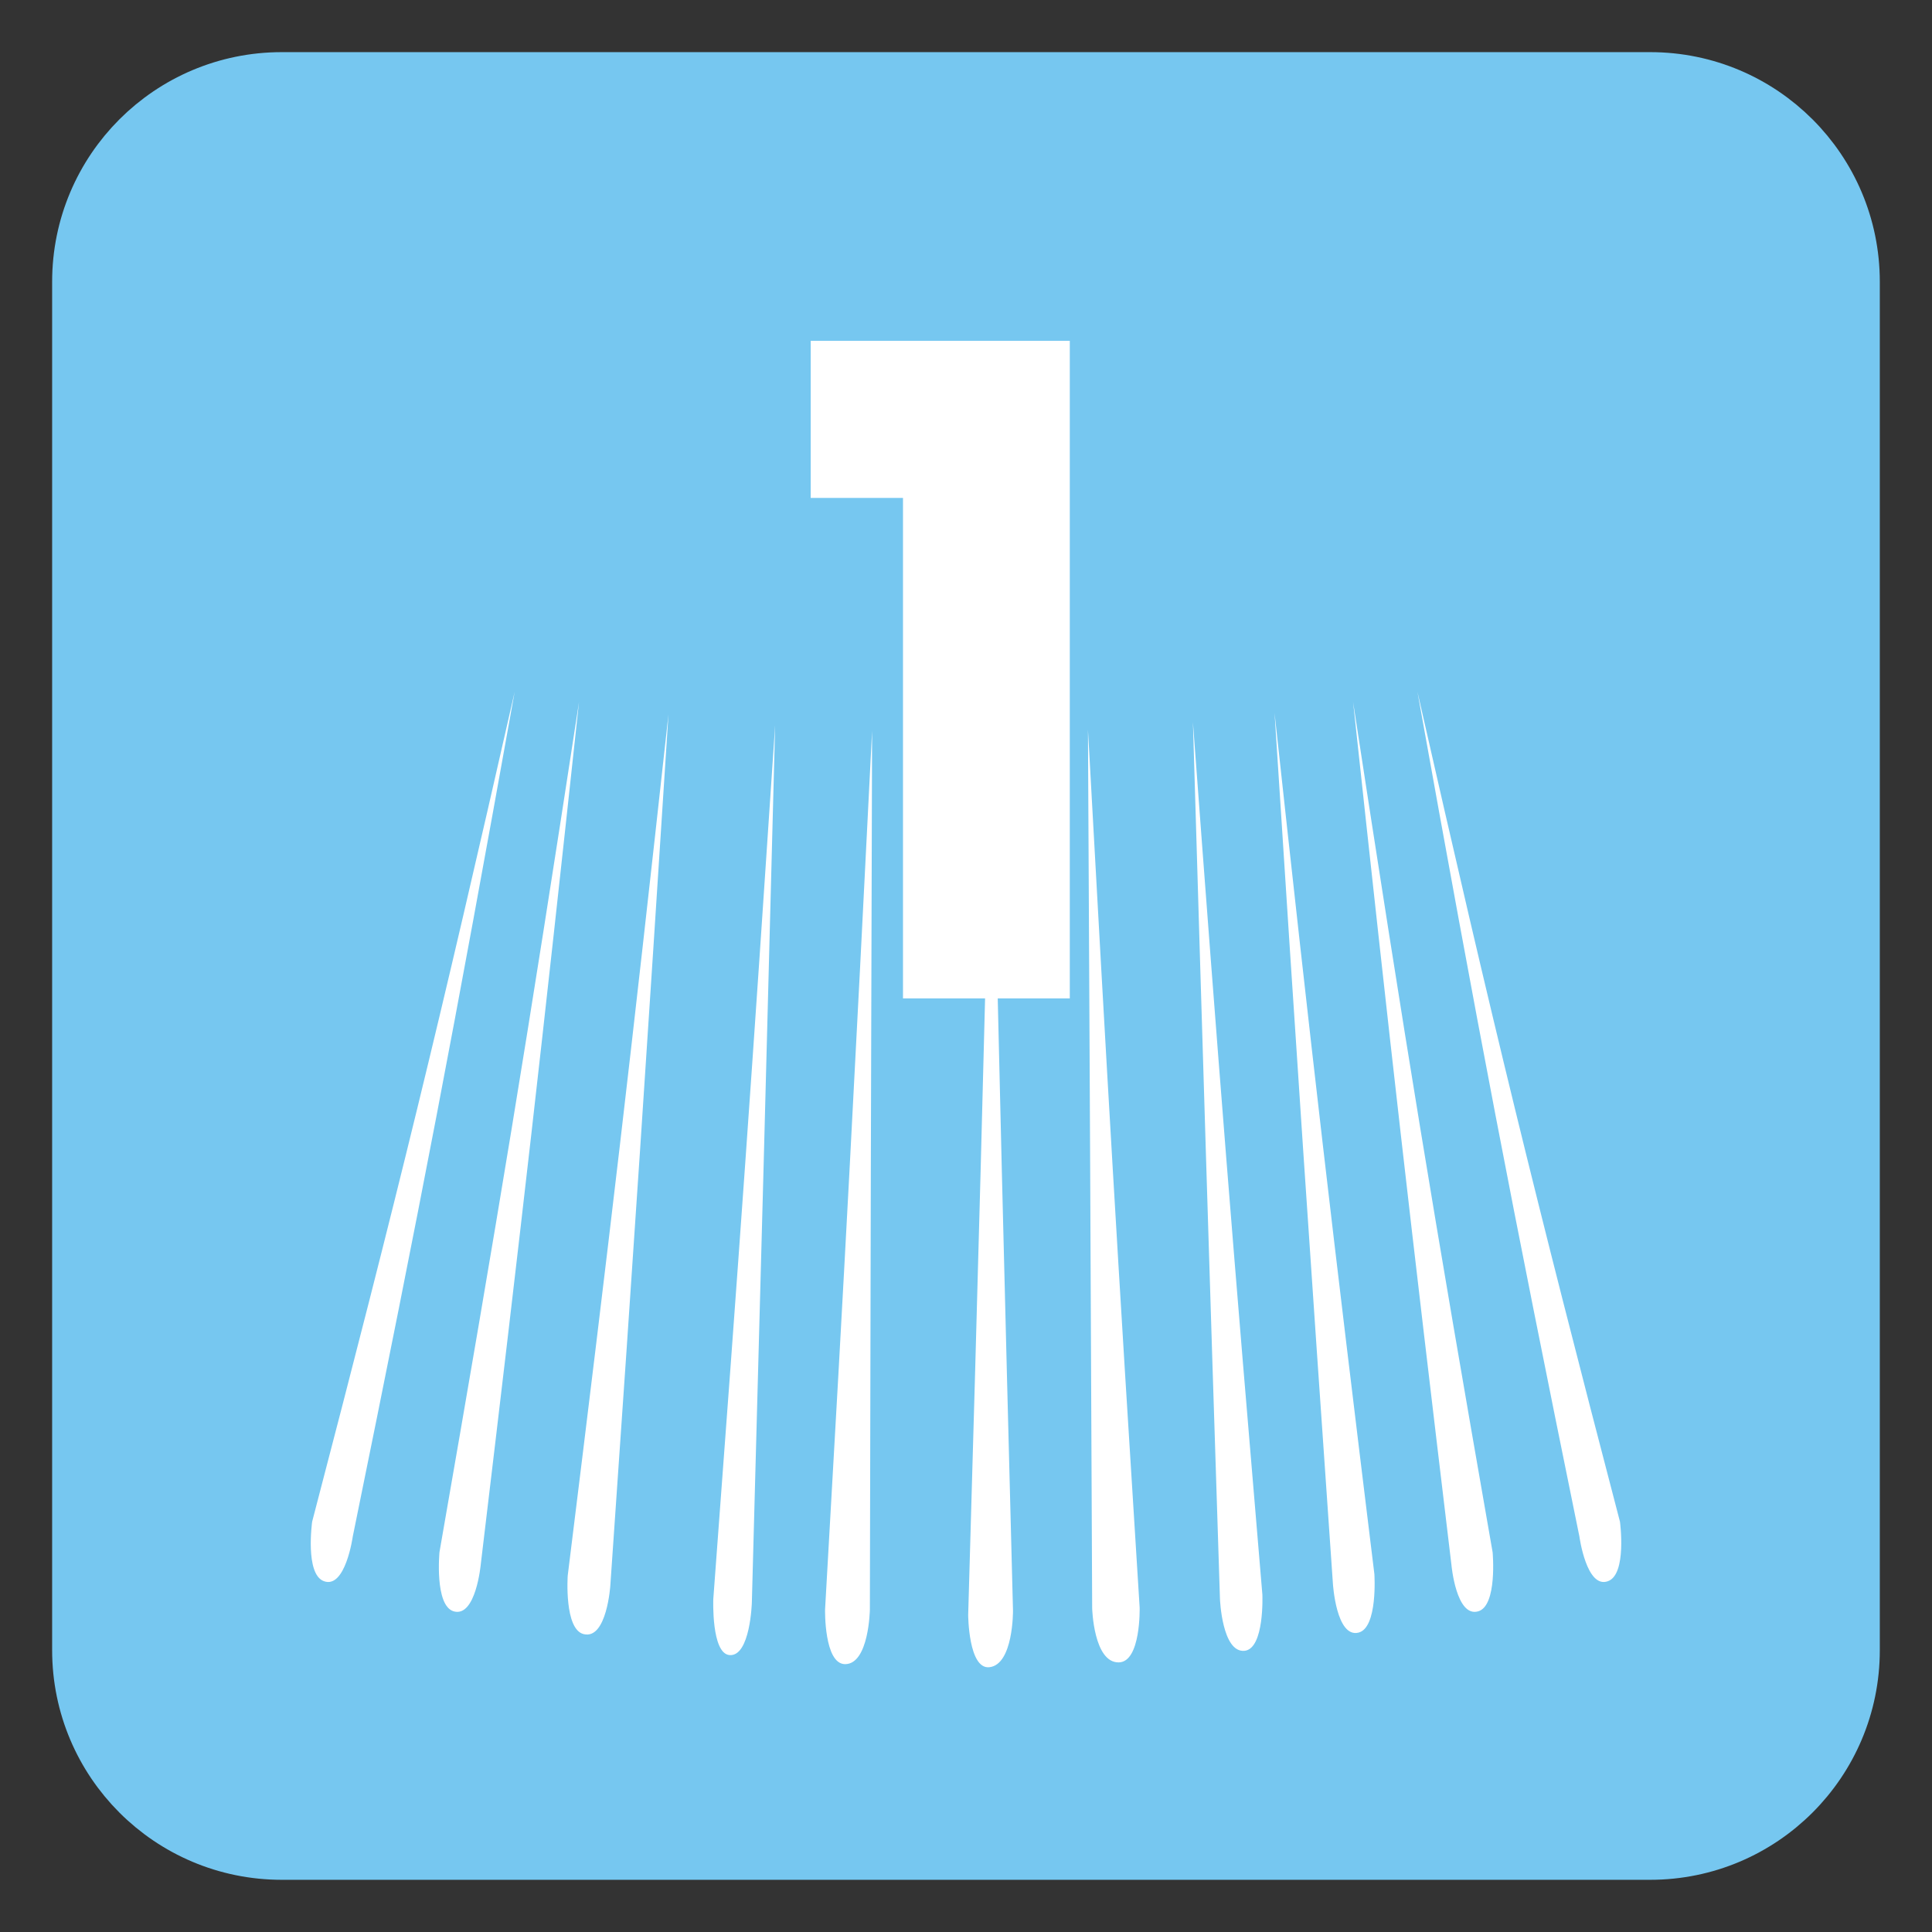
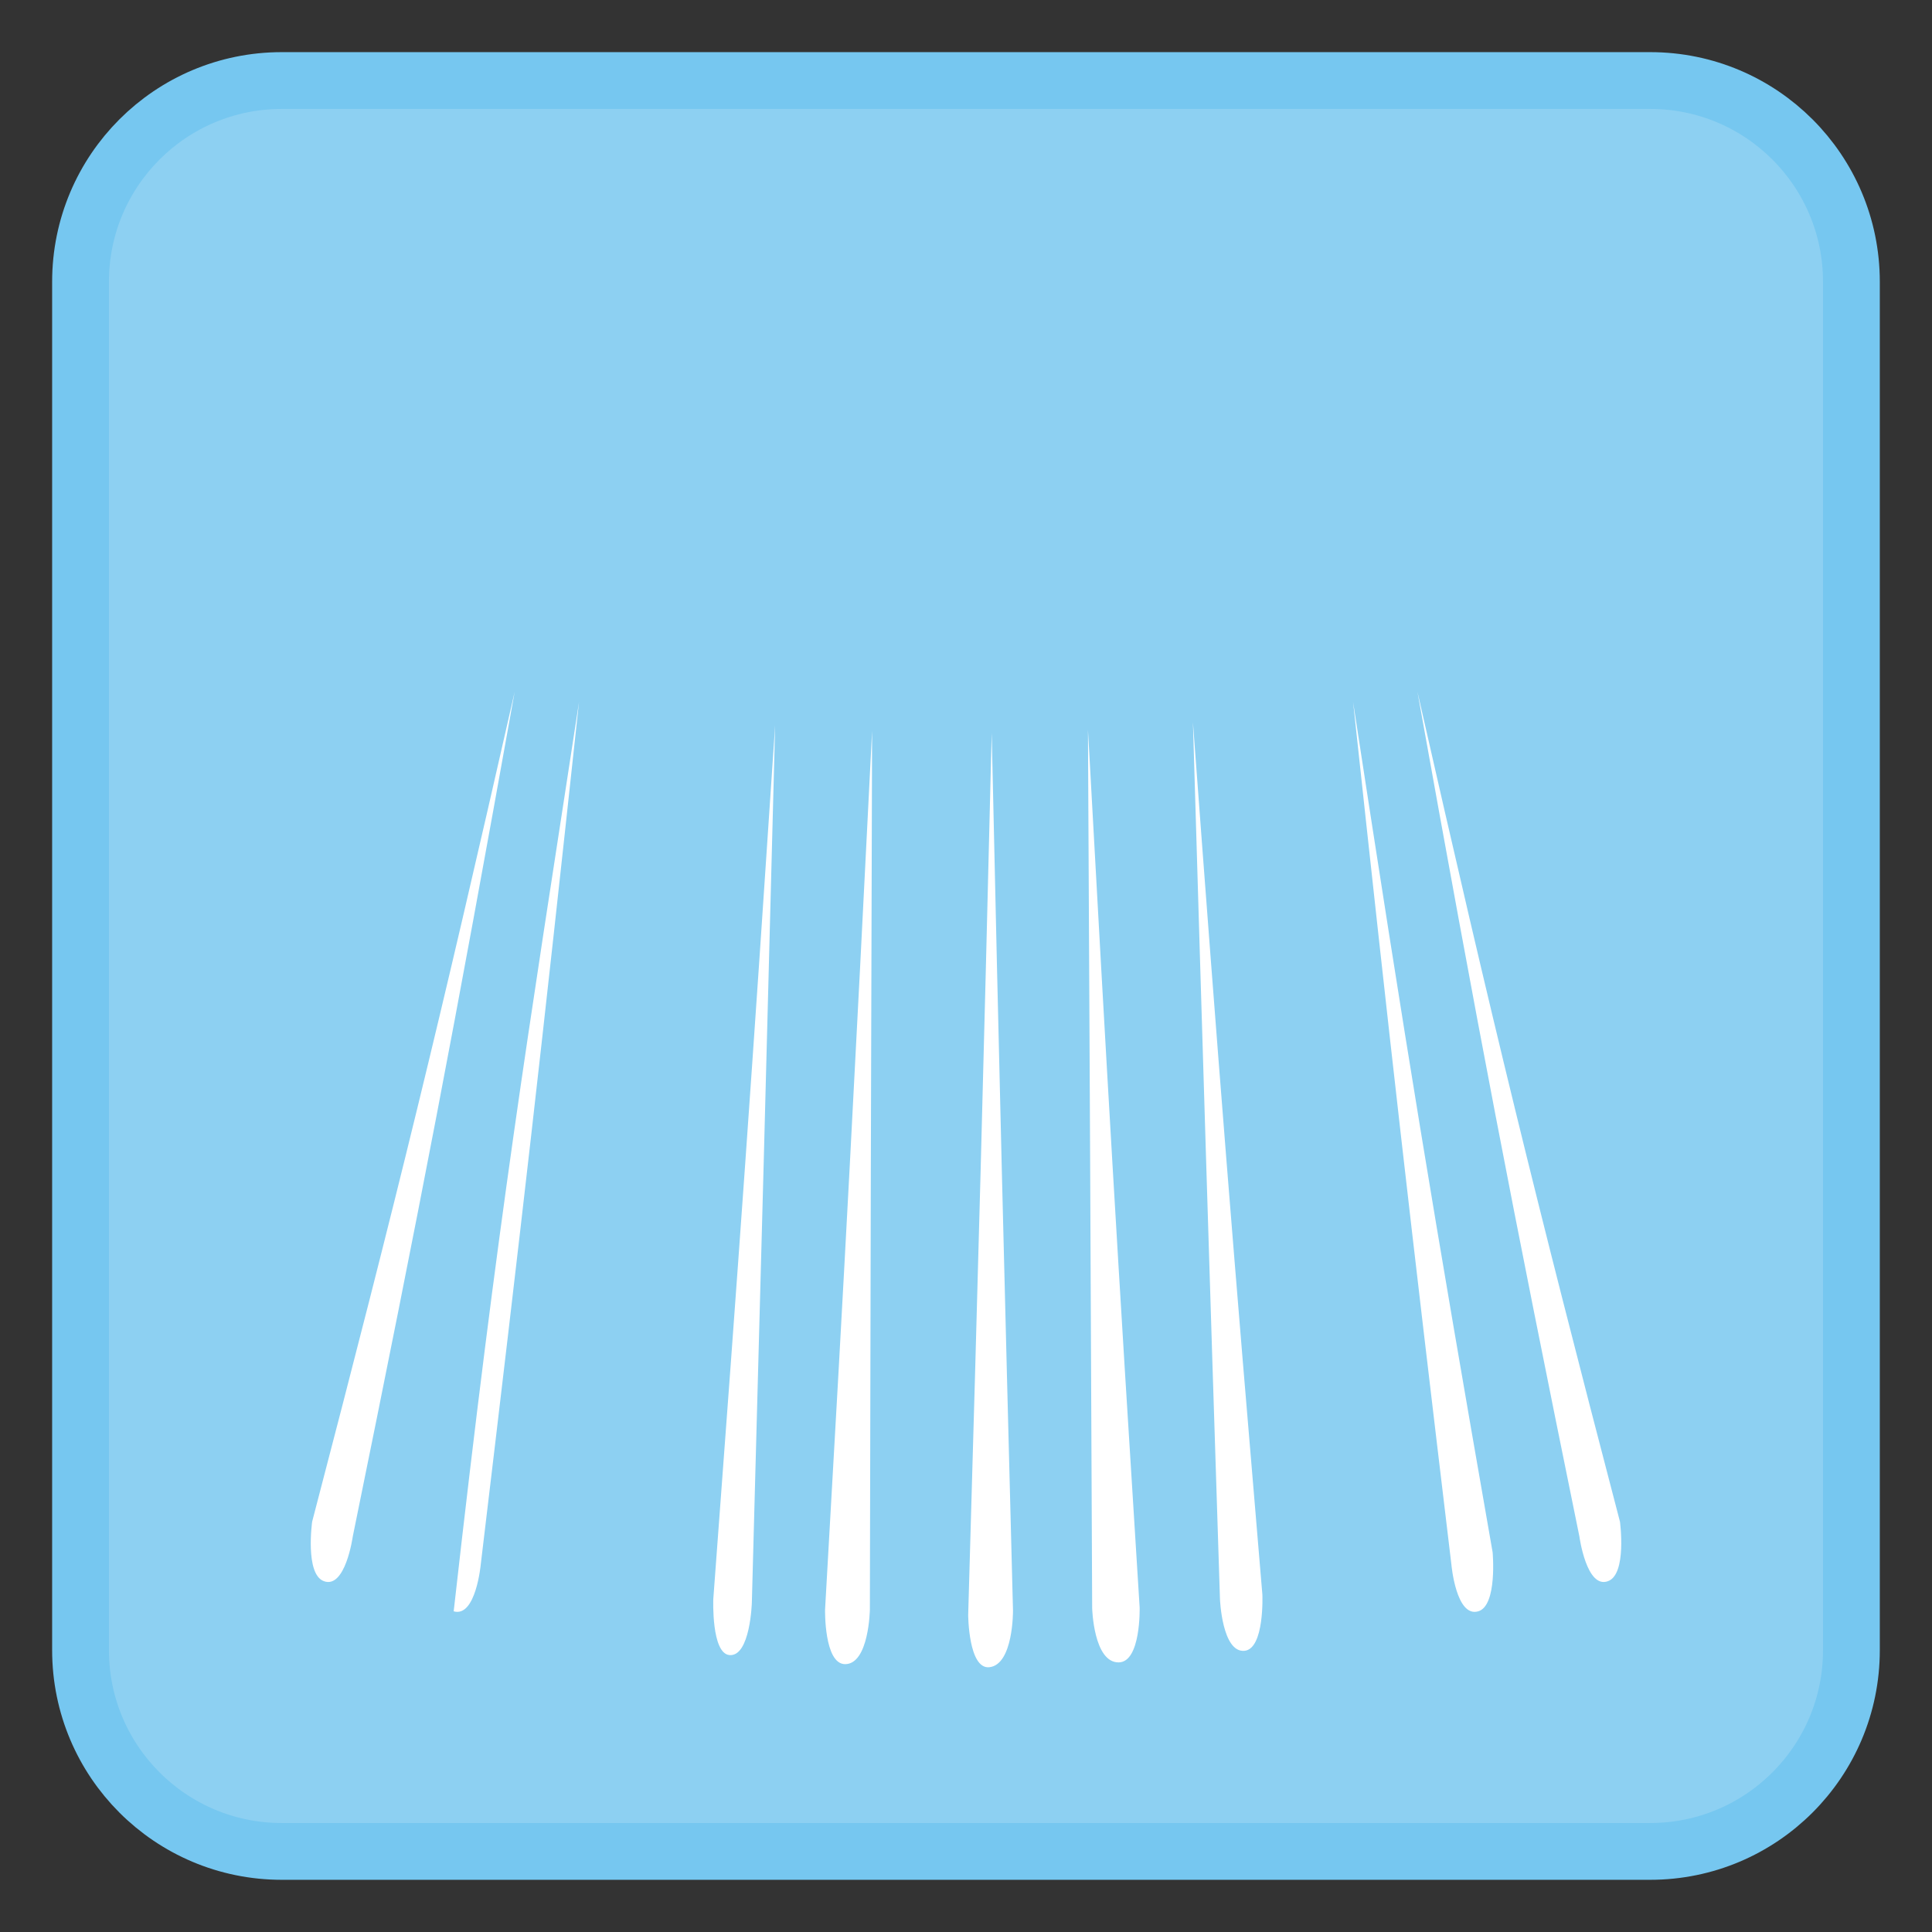
<svg xmlns="http://www.w3.org/2000/svg" xmlns:xlink="http://www.w3.org/1999/xlink" width="34.017pt" height="34.017pt" viewBox="0 0 34.017 34.017" version="1.1">
  <rect x="0" y="0" width="34.017" height="34.017" fill="#333333" stroke="none" />
  <defs>
    <g>
      <symbol overflow="visible" id="glyph0-0">
        <path style="stroke:none;" d="" />
      </symbol>
      <symbol overflow="visible" id="glyph0-1">
-         <path style="stroke:none;" d="M 4.047 -8.953 L 4.047 0 L 6.984 0 L 6.984 -11.578 L 2.422 -11.578 L 2.422 -8.812 L 4.047 -8.812 Z M 4.047 -8.953 " />
-       </symbol>
+         </symbol>
    </g>
    <clipPath id="clip1">
      <path d="M 0 0 L 34.016 0 L 34.016 34.016 L 0 34.016 Z M 0 0 " />
    </clipPath>
  </defs>
  <g id="surface1">
    <path style=" stroke:none;fill-rule:nonzero;fill:rgb(55.22%,81.299%,94.911%);fill-opacity:1;" d="M 32.598 29.055 C 32.598 31.012 31.012 32.598 29.055 32.598 L 4.961 32.598 C 3.004 32.598 1.418 31.012 1.418 29.055 L 1.418 4.961 C 1.418 3.004 3.004 1.418 4.961 1.418 L 29.055 1.418 C 31.012 1.418 32.598 3.004 32.598 4.961 Z M 32.598 29.055 " />
-     <path style=" stroke:none;fill-rule:nonzero;fill:rgb(46.419%,77.866%,93.944%);fill-opacity:1;" d="M 32.598 29.055 C 32.598 31.012 31.012 32.598 29.055 32.598 L 4.961 32.598 C 3.004 32.598 1.418 31.012 1.418 29.055 L 1.418 4.961 C 1.418 3.004 3.004 1.418 4.961 1.418 L 29.055 1.418 C 31.012 1.418 32.598 3.004 32.598 4.961 Z M 32.598 29.055 " />
    <g clip-path="url(#clip1)" clip-rule="nonzero">
      <path style="fill:none;stroke-width:1;stroke-linecap:butt;stroke-linejoin:miter;stroke:rgb(46.419%,77.866%,93.944%);stroke-opacity:1;stroke-miterlimit:4;" d="M -0.001 0.002 C -0.001 -1.955 -1.587 -3.541 -3.544 -3.541 L -27.638 -3.541 C -29.595 -3.541 -31.181 -1.955 -31.181 0.002 L -31.181 24.096 C -31.181 26.053 -29.595 27.639 -27.638 27.639 L -3.544 27.639 C -1.587 27.639 -0.001 26.053 -0.001 24.096 Z M -0.001 0.002 " transform="matrix(1,0,0,-1,32.599,29.057)" />
    </g>
    <g style="fill:rgb(100%,100%,100%);fill-opacity:1;">
      <use xlink:href="#glyph0-1" x="11.852" y="17.579" />
    </g>
-     <path style=" stroke:none;fill-rule:nonzero;fill:rgb(100%,100%,100%);fill-opacity:1;" d="M 11.77 12.578 C 11.375 18.719 11.172 21.785 10.746 27.918 C 10.746 27.918 10.684 28.867 10.281 28.773 C 9.93 28.695 9.996 27.742 9.996 27.742 C 10.746 21.691 11.102 18.656 11.77 12.578 " />
    <path style=" stroke:none;fill-rule:nonzero;fill:rgb(100%,100%,100%);fill-opacity:1;" d="M 13.648 12.77 C 13.488 18.949 13.406 22.039 13.238 28.215 C 13.238 28.215 13.211 29.172 12.844 29.141 C 12.523 29.113 12.559 28.156 12.559 28.156 C 13.02 22.004 13.238 18.93 13.648 12.77 " />
    <path style=" stroke:none;fill-rule:nonzero;fill:rgb(100%,100%,100%);fill-opacity:1;" d="M 15.355 12.867 C 15.336 19.059 15.328 22.152 15.316 28.34 C 15.316 28.34 15.301 29.301 14.879 29.301 C 14.508 29.297 14.527 28.34 14.527 28.34 C 14.883 22.152 15.043 19.059 15.355 12.867 " />
-     <path style=" stroke:none;fill-rule:nonzero;fill:rgb(100%,100%,100%);fill-opacity:1;" d="M 22.441 12.551 C 22.836 18.691 23.043 21.758 23.469 27.887 C 23.469 27.887 23.527 28.84 23.918 28.746 C 24.262 28.664 24.199 27.715 24.199 27.715 C 23.457 21.664 23.102 18.629 22.441 12.551 " />
    <path style=" stroke:none;fill-rule:nonzero;fill:rgb(100%,100%,100%);fill-opacity:1;" d="M 23.824 12.359 C 24.48 18.449 24.828 21.484 25.555 27.547 C 25.555 27.547 25.637 28.484 26.027 28.371 C 26.367 28.273 26.281 27.332 26.281 27.332 C 25.238 21.371 24.746 18.375 23.824 12.359 " />
    <path style=" stroke:none;fill-rule:nonzero;fill:rgb(100%,100%,100%);fill-opacity:1;" d="M 24.957 12.18 C 26.031 18.164 26.602 21.141 27.809 27.055 C 27.809 27.055 27.934 27.98 28.312 27.84 C 28.648 27.719 28.523 26.793 28.523 26.793 C 27.012 21.008 26.297 18.082 24.957 12.18 " />
-     <path style=" stroke:none;fill-rule:nonzero;fill:rgb(100%,100%,100%);fill-opacity:1;" d="M 10.195 12.359 C 9.539 18.445 9.191 21.48 8.465 27.543 C 8.465 27.543 8.379 28.484 7.988 28.371 C 7.648 28.27 7.738 27.328 7.738 27.328 C 8.777 21.367 9.273 18.375 10.195 12.359 " />
+     <path style=" stroke:none;fill-rule:nonzero;fill:rgb(100%,100%,100%);fill-opacity:1;" d="M 10.195 12.359 C 9.539 18.445 9.191 21.48 8.465 27.543 C 8.465 27.543 8.379 28.484 7.988 28.371 C 8.777 21.367 9.273 18.375 10.195 12.359 " />
    <path style=" stroke:none;fill-rule:nonzero;fill:rgb(100%,100%,100%);fill-opacity:1;" d="M 9.062 12.18 C 7.988 18.164 7.418 21.141 6.211 27.055 C 6.211 27.055 6.082 27.98 5.703 27.84 C 5.367 27.719 5.496 26.793 5.496 26.793 C 7.008 21.008 7.723 18.078 9.062 12.18 " />
    <path style=" stroke:none;fill-rule:nonzero;fill:rgb(100%,100%,100%);fill-opacity:1;" d="M 21.004 12.715 C 21.188 18.891 21.281 21.977 21.48 28.152 C 21.48 28.152 21.516 29.105 21.914 29.066 C 22.266 29.027 22.227 28.078 22.227 28.078 C 21.707 21.938 21.461 18.867 21.004 12.715 " />
    <path style=" stroke:none;fill-rule:nonzero;fill:rgb(100%,100%,100%);fill-opacity:1;" d="M 19.156 12.848 C 19.188 19.035 19.203 22.129 19.23 28.316 C 19.23 28.316 19.254 29.277 19.699 29.27 C 20.09 29.262 20.066 28.305 20.066 28.305 C 19.676 22.125 19.496 19.035 19.156 12.848 " />
    <path style=" stroke:none;fill-rule:nonzero;fill:rgb(100%,100%,100%);fill-opacity:1;" d="M 17.461 12.906 C 17.598 19.09 17.676 22.176 17.836 28.359 C 17.836 28.359 17.844 29.312 17.418 29.355 C 17.051 29.391 17.047 28.434 17.047 28.434 C 17.227 22.223 17.309 19.117 17.461 12.906 " />
  </g>
</svg>